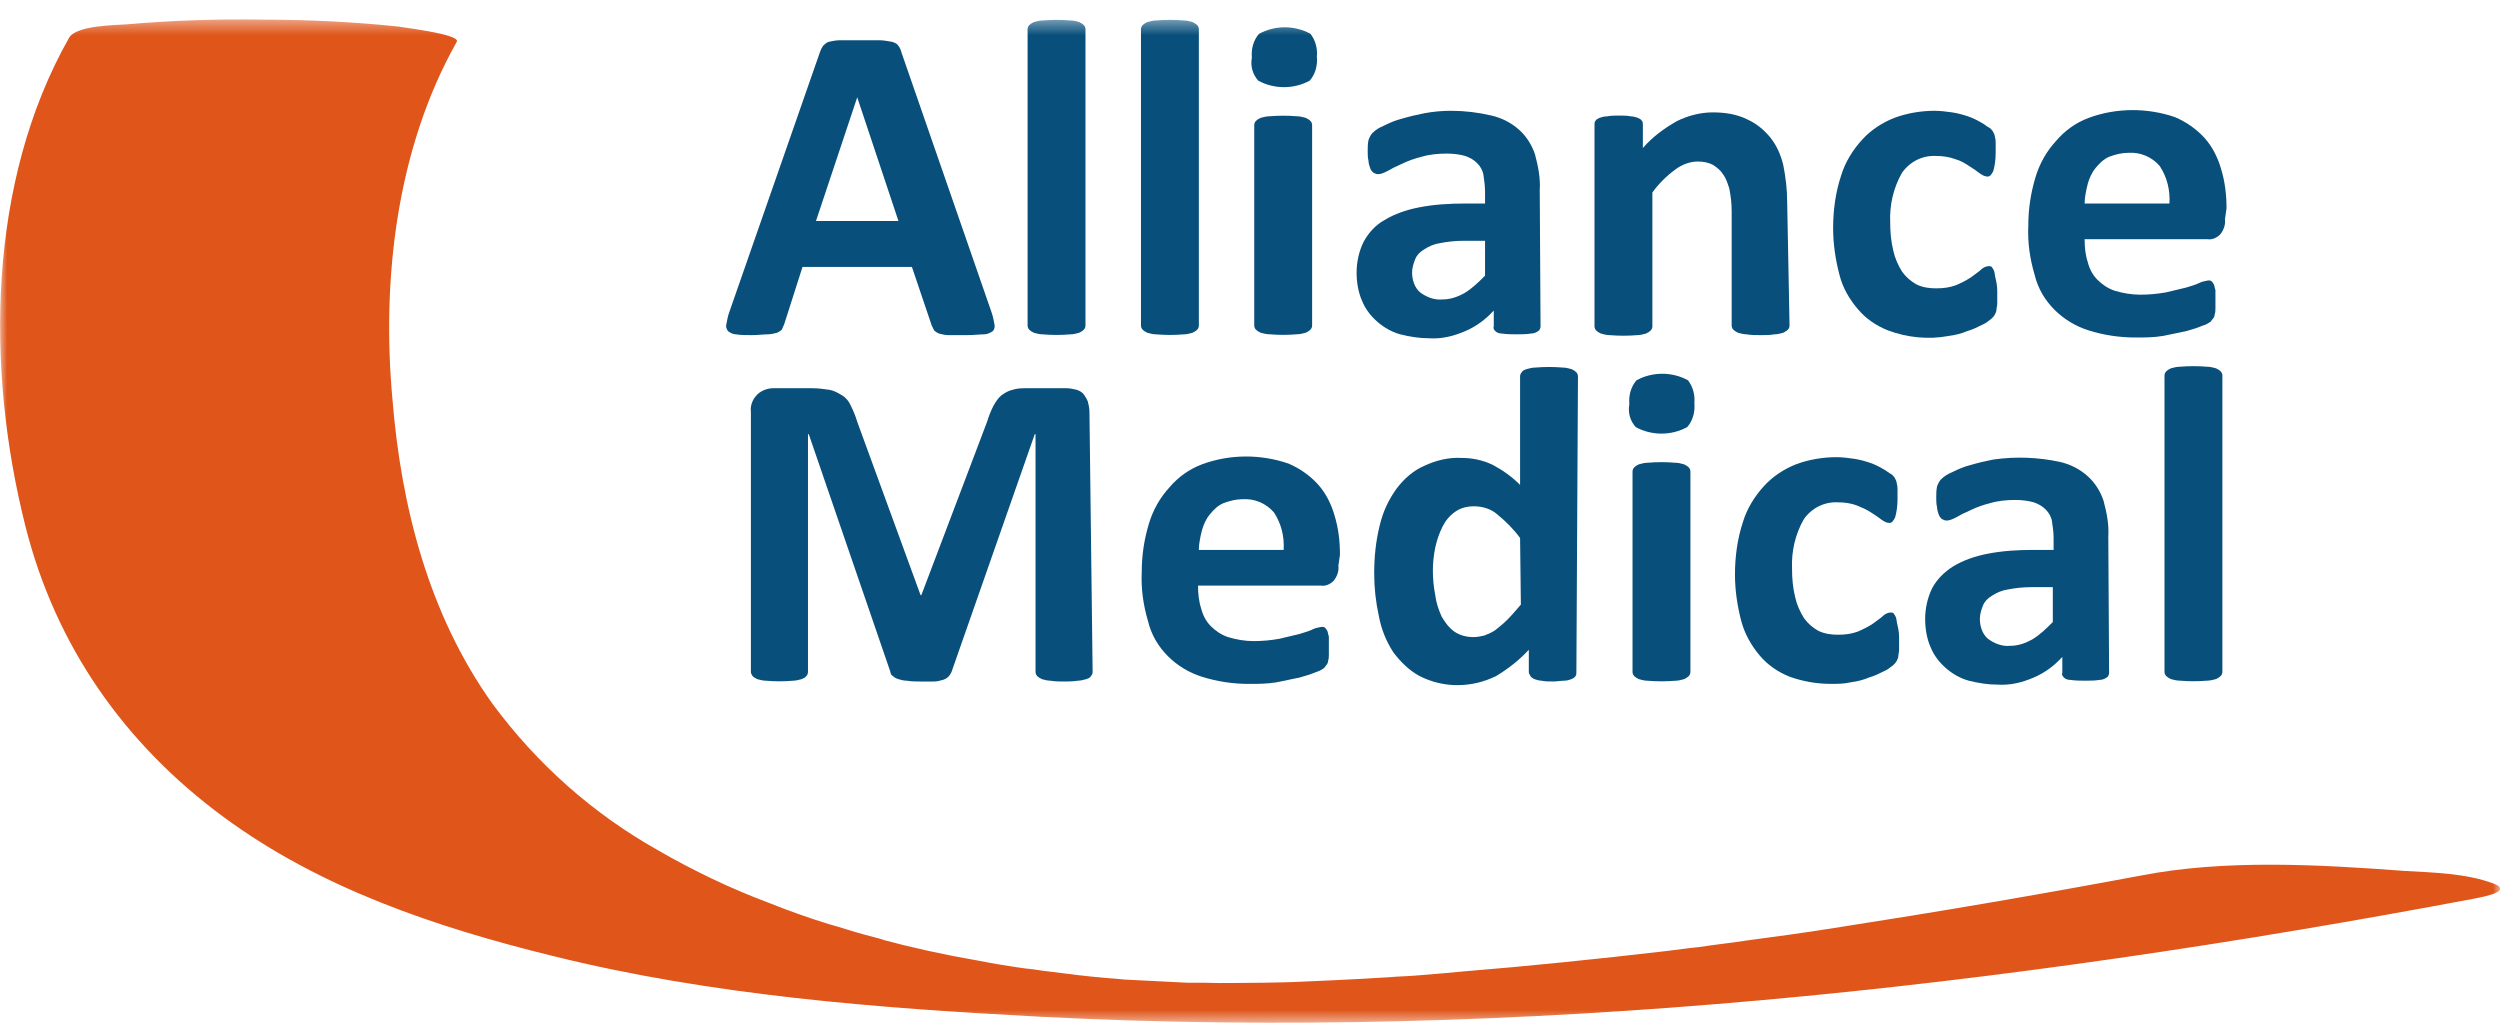
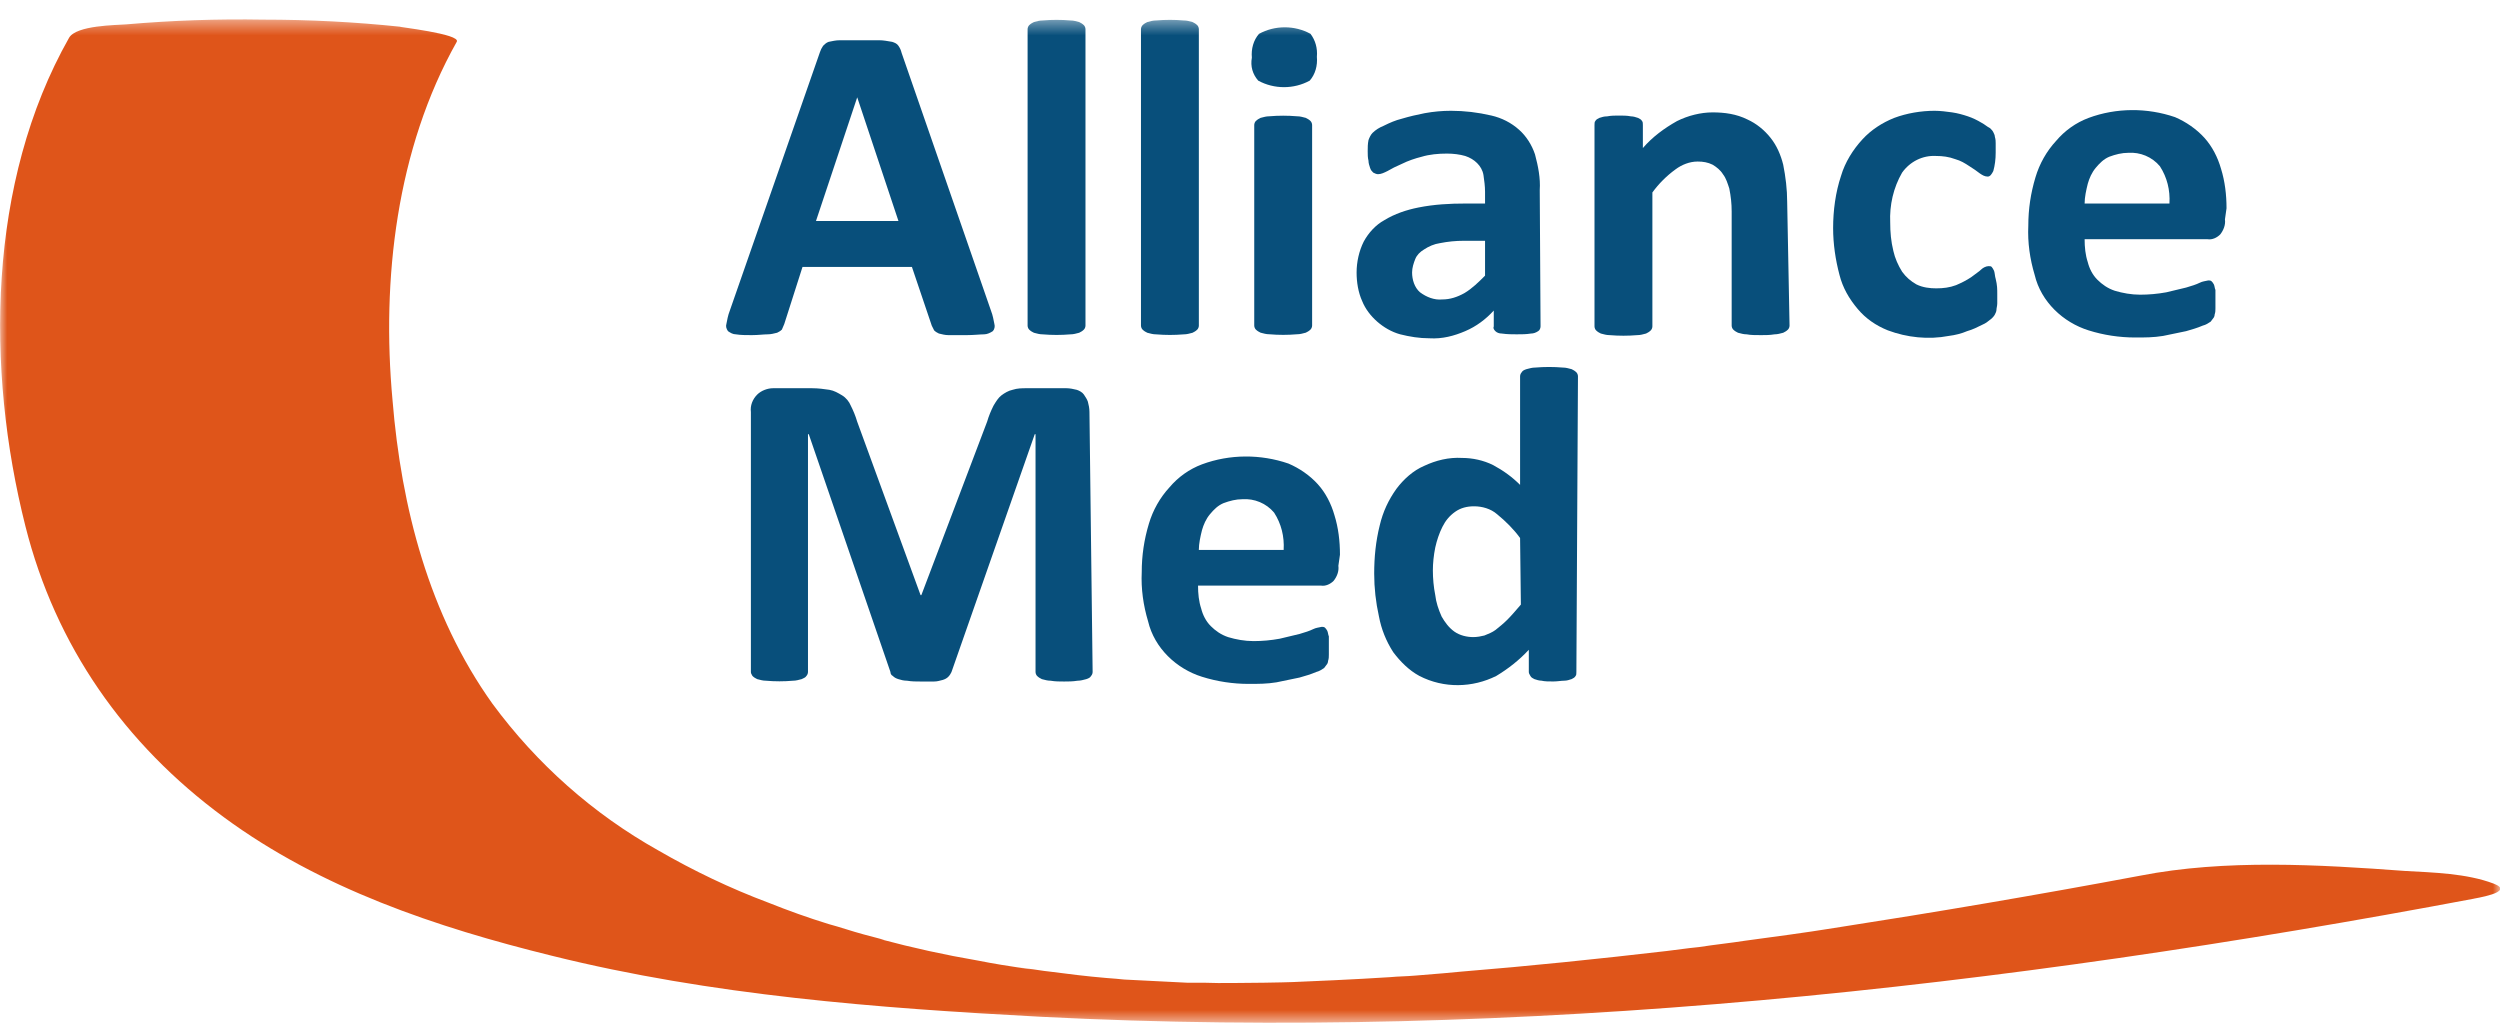
<svg xmlns="http://www.w3.org/2000/svg" width="177" height="73" viewBox="0 0 177 73" fill="none">
  <mask id="mask0_59424_102660" style="mask-type:luminance" maskUnits="userSpaceOnUse" x="0" y="1" width="177" height="72">
    <path d="M177 1.393H0V72.442H177V1.393Z" fill="white" />
  </mask>
  <g mask="url(#mask0_59424_102660)">
    <path d="M4.887 2.68C-0.896 12.894 -1.008 26.139 1.799 37.251C3.932 45.725 8.816 52.684 15.833 57.847C22.682 62.898 30.878 65.648 39.074 67.668C50.358 70.474 62.09 71.372 73.71 71.989C107.673 73.729 141.805 69.913 175.15 63.627C175.038 63.627 178.182 63.178 176.554 62.561C174.644 61.831 172.231 61.775 170.267 61.663C164.204 61.214 157.523 60.821 151.516 62C144.331 63.347 137.089 64.581 129.847 65.704C127.77 66.04 125.638 66.321 123.56 66.602C122.494 66.77 121.371 66.882 120.304 67.051C119.743 67.107 119.743 67.107 118.003 67.331C113.175 67.892 108.291 68.398 103.463 68.79C102.284 68.903 102.284 68.903 100.207 69.071C99.59 69.127 98.972 69.127 98.411 69.183C95.772 69.352 93.134 69.464 90.496 69.576C95.155 69.408 90.552 69.576 89.485 69.576C88.25 69.576 86.454 69.632 85.219 69.576C84.601 69.576 85.219 69.576 84.04 69.576C82.861 69.52 80.671 69.408 79.605 69.352C79.043 69.296 79.043 69.296 78.314 69.24C76.966 69.127 75.619 68.959 74.328 68.79C73.767 68.734 73.205 68.622 72.644 68.566C70.679 68.285 74.496 68.847 72.532 68.566C71.409 68.398 70.342 68.229 69.219 68.005C66.918 67.612 64.616 67.107 62.315 66.49C63.325 66.714 61.304 66.209 61.136 66.153C60.294 65.928 59.508 65.648 58.666 65.423C57.206 64.974 55.803 64.469 54.399 63.908C51.705 62.898 49.123 61.663 46.596 60.204C41.993 57.622 38.007 54.087 34.864 49.822C30.373 43.536 28.408 35.904 27.79 28.327C27.005 19.797 28.071 10.537 32.337 2.96C32.674 2.399 28.015 1.894 28.352 1.894C25.152 1.557 21.896 1.389 18.64 1.389C15.384 1.333 12.184 1.445 8.928 1.726C8.255 1.782 5.392 1.782 4.887 2.68Z" fill="#DF551A" />
    <path d="M60.691 6.89L57.772 15.645H63.61L60.691 6.89ZM70.178 22.043C70.29 22.324 70.346 22.66 70.403 22.941C70.459 23.109 70.403 23.334 70.29 23.446C70.122 23.558 69.897 23.671 69.673 23.671C69.392 23.671 68.943 23.727 68.438 23.727C67.876 23.727 67.483 23.727 67.147 23.727C66.922 23.727 66.698 23.671 66.473 23.614C66.361 23.558 66.248 23.502 66.136 23.39C66.08 23.278 66.024 23.165 65.968 23.053L64.564 18.9H56.817L55.526 22.941C55.47 23.053 55.414 23.221 55.358 23.334C55.246 23.446 55.133 23.502 55.021 23.558C54.797 23.614 54.572 23.671 54.347 23.671C54.067 23.671 53.674 23.727 53.225 23.727C52.832 23.727 52.439 23.727 52.102 23.671C51.877 23.671 51.709 23.558 51.541 23.446C51.428 23.278 51.372 23.109 51.428 22.941C51.484 22.66 51.541 22.324 51.653 22.043L58.052 3.691C58.108 3.523 58.165 3.411 58.277 3.242C58.389 3.13 58.502 3.018 58.67 2.962C58.951 2.906 59.175 2.85 59.456 2.85C59.793 2.85 60.242 2.85 60.747 2.85C61.365 2.85 61.87 2.85 62.263 2.85C62.543 2.85 62.824 2.906 63.161 2.962C63.329 3.018 63.498 3.074 63.61 3.242C63.722 3.411 63.778 3.523 63.835 3.748L70.178 22.043Z" fill="#084F7B" />
    <path d="M76.852 23.055C76.852 23.167 76.796 23.279 76.74 23.335C76.627 23.448 76.515 23.504 76.403 23.56C76.178 23.616 76.01 23.672 75.785 23.672C75.112 23.728 74.494 23.728 73.82 23.672C73.596 23.672 73.427 23.616 73.203 23.56C73.091 23.504 72.978 23.448 72.866 23.335C72.81 23.279 72.754 23.167 72.754 23.055V2.066C72.754 1.953 72.81 1.841 72.866 1.785C72.978 1.673 73.091 1.617 73.203 1.561C73.427 1.504 73.596 1.448 73.82 1.448C74.494 1.392 75.112 1.392 75.785 1.448C76.01 1.448 76.178 1.504 76.403 1.561C76.515 1.617 76.627 1.673 76.74 1.785C76.796 1.841 76.852 1.953 76.852 2.066V23.055Z" fill="#084F7B" />
    <path d="M84.879 23.055C84.879 23.167 84.823 23.279 84.767 23.335C84.655 23.448 84.542 23.504 84.43 23.56C84.206 23.616 84.037 23.672 83.813 23.672C83.139 23.728 82.522 23.728 81.848 23.672C81.623 23.672 81.455 23.616 81.23 23.56C81.118 23.504 81.006 23.448 80.894 23.335C80.837 23.279 80.781 23.167 80.781 23.055V2.066C80.781 1.953 80.837 1.841 80.894 1.785C81.006 1.673 81.118 1.617 81.23 1.561C81.455 1.504 81.623 1.448 81.848 1.448C82.522 1.392 83.139 1.392 83.813 1.448C84.037 1.448 84.206 1.504 84.43 1.561C84.542 1.617 84.655 1.673 84.767 1.785C84.823 1.841 84.879 1.953 84.879 2.066V23.055Z" fill="#084F7B" />
    <path d="M92.898 23.049C92.898 23.161 92.842 23.274 92.786 23.33C92.674 23.442 92.561 23.498 92.449 23.554C92.225 23.61 92.056 23.666 91.832 23.666C91.158 23.723 90.54 23.723 89.867 23.666C89.642 23.666 89.474 23.61 89.249 23.554C89.137 23.498 89.025 23.442 88.912 23.33C88.856 23.274 88.8 23.161 88.8 23.049V8.851C88.8 8.738 88.856 8.626 88.912 8.57C89.025 8.458 89.137 8.402 89.249 8.345C89.474 8.289 89.642 8.233 89.867 8.233C90.54 8.177 91.158 8.177 91.832 8.233C92.056 8.233 92.225 8.289 92.449 8.345C92.561 8.402 92.674 8.458 92.786 8.57C92.842 8.626 92.898 8.738 92.898 8.851V23.049ZM93.235 4.024C93.291 4.641 93.123 5.259 92.73 5.708C91.607 6.325 90.204 6.325 89.081 5.708C88.688 5.259 88.519 4.698 88.632 4.08C88.576 3.463 88.744 2.846 89.137 2.397C90.26 1.779 91.663 1.779 92.786 2.397C93.123 2.846 93.291 3.407 93.235 4.024Z" fill="#084F7B" />
    <path d="M105.141 17.048H103.625C103.064 17.048 102.503 17.104 101.941 17.216C101.548 17.272 101.155 17.441 100.819 17.665C100.538 17.833 100.313 18.058 100.201 18.338C100.089 18.619 99.976 18.956 99.976 19.293C99.976 19.798 100.145 20.359 100.538 20.695C100.987 21.032 101.548 21.257 102.11 21.201C102.671 21.201 103.176 21.032 103.681 20.752C104.243 20.415 104.692 19.966 105.141 19.517V17.048ZM109.071 23.109C109.071 23.221 109.014 23.389 108.902 23.445C108.734 23.558 108.565 23.614 108.397 23.614C108.06 23.67 107.723 23.67 107.386 23.67C107.05 23.67 106.713 23.67 106.32 23.614C106.151 23.614 105.983 23.558 105.871 23.445C105.759 23.333 105.702 23.221 105.759 23.109V21.986C105.197 22.604 104.524 23.109 103.738 23.445C102.952 23.782 102.11 24.007 101.211 23.951C100.482 23.951 99.808 23.838 99.134 23.67C98.517 23.502 97.956 23.165 97.506 22.772C97.057 22.379 96.664 21.874 96.44 21.313C96.159 20.695 96.047 19.966 96.047 19.293C96.047 18.563 96.215 17.777 96.552 17.104C96.889 16.486 97.394 15.925 98.012 15.588C98.741 15.139 99.584 14.859 100.425 14.691C101.548 14.466 102.671 14.41 103.738 14.41H105.141V13.568C105.141 13.175 105.085 12.782 105.029 12.39C104.973 12.053 104.804 11.772 104.58 11.548C104.355 11.323 104.074 11.155 103.738 11.043C103.345 10.93 102.896 10.874 102.446 10.874C101.829 10.874 101.211 10.93 100.65 11.099C100.201 11.211 99.696 11.379 99.247 11.604C98.854 11.772 98.517 11.941 98.236 12.109C98.012 12.221 97.787 12.333 97.563 12.333C97.45 12.333 97.338 12.277 97.226 12.221C97.114 12.109 97.057 12.053 97.001 11.884C96.945 11.716 96.889 11.548 96.889 11.379C96.833 11.155 96.833 10.93 96.833 10.706C96.833 10.425 96.833 10.201 96.889 9.92C96.945 9.752 97.057 9.527 97.17 9.415C97.394 9.191 97.675 9.022 97.956 8.91C98.405 8.686 98.798 8.517 99.247 8.405C99.808 8.237 100.313 8.124 100.875 8.012C101.492 7.9 102.11 7.844 102.727 7.844C103.681 7.844 104.636 7.956 105.59 8.18C106.32 8.349 106.994 8.686 107.555 9.191C108.06 9.64 108.453 10.257 108.678 10.93C108.902 11.772 109.071 12.614 109.014 13.456L109.071 23.109Z" fill="#084F7B" />
    <path d="M126.7 23.054C126.7 23.166 126.644 23.278 126.588 23.334C126.476 23.446 126.363 23.503 126.251 23.559C126.027 23.615 125.858 23.671 125.634 23.671C125.296 23.727 125.016 23.727 124.679 23.727C124.286 23.727 123.95 23.727 123.669 23.671C123.444 23.671 123.276 23.615 123.051 23.559C122.939 23.503 122.827 23.446 122.715 23.334C122.658 23.278 122.602 23.166 122.602 23.054V14.972C122.602 14.411 122.546 13.906 122.434 13.345C122.322 13.008 122.209 12.615 121.985 12.335C121.816 12.054 121.536 11.829 121.255 11.661C120.918 11.493 120.581 11.437 120.188 11.437C119.627 11.437 119.066 11.661 118.617 11.998C117.999 12.447 117.438 13.008 116.989 13.625V23.11C116.989 23.222 116.932 23.334 116.876 23.39C116.764 23.503 116.652 23.559 116.539 23.615C116.315 23.671 116.147 23.727 115.922 23.727C115.248 23.783 114.631 23.783 113.957 23.727C113.733 23.727 113.564 23.671 113.34 23.615C113.227 23.559 113.115 23.503 113.003 23.39C112.947 23.334 112.891 23.222 112.891 23.11V8.855C112.891 8.743 112.891 8.63 112.947 8.574C113.003 8.462 113.115 8.406 113.227 8.35C113.396 8.294 113.564 8.238 113.789 8.238C114.069 8.182 114.35 8.182 114.631 8.182C114.912 8.182 115.192 8.182 115.473 8.238C115.641 8.238 115.81 8.294 115.978 8.35C116.09 8.406 116.203 8.462 116.259 8.574C116.315 8.63 116.315 8.743 116.315 8.855V10.482C116.989 9.697 117.831 9.079 118.729 8.574C119.515 8.182 120.413 7.957 121.255 7.957C122.097 7.957 122.939 8.069 123.725 8.462C124.343 8.743 124.904 9.192 125.352 9.753C125.802 10.314 126.083 10.988 126.251 11.661C126.419 12.503 126.532 13.401 126.532 14.299L126.7 23.054Z" fill="#084F7B" />
    <path d="M141.406 20.808C141.406 21.088 141.406 21.313 141.406 21.481C141.406 21.649 141.35 21.818 141.35 21.93C141.35 22.042 141.294 22.155 141.238 22.267C141.182 22.379 141.07 22.491 141.013 22.547C140.788 22.716 140.62 22.884 140.339 22.996C140.003 23.165 139.666 23.333 139.272 23.445C138.879 23.614 138.431 23.726 137.982 23.782C136.522 24.063 135.007 23.894 133.659 23.389C132.817 23.052 132.087 22.547 131.525 21.874C130.908 21.144 130.46 20.359 130.235 19.461C129.953 18.395 129.785 17.272 129.785 16.15C129.785 14.915 129.953 13.624 130.347 12.446C130.628 11.492 131.189 10.594 131.863 9.864C132.48 9.191 133.267 8.686 134.108 8.349C135.007 8.012 136.016 7.844 136.971 7.844C137.364 7.844 137.812 7.9 138.206 7.956C138.599 8.012 138.992 8.124 139.328 8.237C139.666 8.349 140.003 8.517 140.283 8.686C140.507 8.798 140.676 8.966 140.9 9.078C141.013 9.191 141.07 9.247 141.126 9.359C141.182 9.471 141.238 9.584 141.238 9.696C141.294 9.864 141.294 10.033 141.294 10.145C141.294 10.313 141.294 10.538 141.294 10.818C141.294 11.267 141.238 11.716 141.126 12.109C141.013 12.333 140.9 12.502 140.732 12.502C140.507 12.502 140.339 12.39 140.171 12.277C139.946 12.109 139.722 11.941 139.442 11.772C139.104 11.548 138.823 11.379 138.431 11.267C137.982 11.099 137.532 11.043 137.083 11.043C136.128 10.986 135.231 11.435 134.669 12.221C134.052 13.287 133.771 14.522 133.827 15.757C133.827 16.43 133.884 17.104 134.052 17.777C134.164 18.282 134.388 18.787 134.669 19.236C134.951 19.629 135.287 19.91 135.68 20.134C136.128 20.359 136.635 20.415 137.083 20.415C137.588 20.415 138.038 20.359 138.487 20.19C138.879 20.022 139.216 19.854 139.554 19.629C139.834 19.405 140.115 19.236 140.283 19.068C140.395 18.956 140.62 18.843 140.788 18.843C140.9 18.843 140.957 18.843 141.013 18.9C141.07 18.956 141.126 19.068 141.182 19.18C141.238 19.349 141.238 19.573 141.294 19.741C141.406 20.19 141.406 20.471 141.406 20.808Z" fill="#084F7B" />
    <path d="M153.597 14.41C153.653 13.456 153.429 12.558 152.923 11.773C152.362 11.099 151.52 10.762 150.678 10.819C150.229 10.819 149.779 10.931 149.331 11.099C148.938 11.268 148.658 11.548 148.376 11.885C148.095 12.222 147.927 12.614 147.815 13.007C147.703 13.456 147.591 13.961 147.591 14.41H153.597ZM157.526 15.533C157.582 15.926 157.414 16.319 157.19 16.599C156.965 16.824 156.629 16.992 156.292 16.936H147.591C147.591 17.497 147.647 18.058 147.815 18.563C147.927 19.012 148.152 19.461 148.489 19.798C148.826 20.135 149.219 20.415 149.723 20.584C150.285 20.752 150.903 20.864 151.52 20.864C152.138 20.864 152.755 20.808 153.373 20.696C153.822 20.584 154.327 20.471 154.777 20.359C155.169 20.247 155.506 20.135 155.73 20.023C155.954 19.91 156.123 19.91 156.348 19.854C156.404 19.854 156.517 19.854 156.573 19.91C156.629 19.966 156.685 20.023 156.741 20.135C156.797 20.247 156.797 20.415 156.853 20.528C156.853 20.696 156.853 20.921 156.853 21.201C156.853 21.426 156.853 21.65 156.853 21.818C156.853 21.987 156.853 22.099 156.797 22.267C156.797 22.38 156.741 22.492 156.685 22.548C156.629 22.604 156.573 22.716 156.517 22.772C156.348 22.885 156.18 22.997 155.954 23.053C155.562 23.221 155.169 23.334 154.777 23.446C154.214 23.558 153.71 23.67 153.149 23.783C152.474 23.895 151.857 23.895 151.183 23.895C150.061 23.895 148.938 23.727 147.871 23.39C146.974 23.109 146.131 22.604 145.458 21.931C144.784 21.257 144.279 20.415 144.054 19.461C143.717 18.339 143.548 17.16 143.604 15.982C143.604 14.803 143.773 13.681 144.11 12.558C144.391 11.604 144.896 10.706 145.57 9.977C146.187 9.247 146.974 8.686 147.871 8.349C149.836 7.62 152.026 7.62 153.99 8.293C154.777 8.63 155.506 9.135 156.067 9.752C156.629 10.37 157.021 11.155 157.246 11.941C157.526 12.839 157.638 13.793 157.638 14.747L157.526 15.533Z" fill="#084F7B" />
    <path d="M77.358 47.578C77.358 47.69 77.302 47.802 77.246 47.858C77.19 47.971 77.077 48.027 76.909 48.083C76.684 48.139 76.516 48.195 76.291 48.195C75.955 48.251 75.618 48.251 75.337 48.251C75 48.251 74.72 48.251 74.383 48.195C74.158 48.195 73.99 48.139 73.765 48.083C73.653 48.027 73.541 47.971 73.428 47.858C73.372 47.802 73.316 47.69 73.316 47.578V30.741H73.26L67.366 47.578C67.309 47.69 67.253 47.802 67.141 47.914C67.029 48.027 66.916 48.083 66.748 48.139C66.524 48.195 66.355 48.251 66.131 48.251C65.85 48.251 65.569 48.251 65.176 48.251C64.84 48.251 64.559 48.251 64.222 48.195C63.997 48.195 63.773 48.139 63.605 48.083C63.436 48.027 63.324 47.971 63.212 47.858C63.099 47.802 63.043 47.69 63.043 47.578L57.261 30.741H57.205V47.578C57.205 47.69 57.149 47.802 57.093 47.858C57.036 47.971 56.868 48.027 56.756 48.083C56.531 48.139 56.363 48.195 56.138 48.195C55.521 48.251 54.847 48.251 54.23 48.195C54.005 48.195 53.837 48.139 53.612 48.083C53.5 48.027 53.388 47.971 53.275 47.858C53.219 47.746 53.163 47.69 53.163 47.578V29.17C53.107 28.721 53.275 28.272 53.612 27.935C53.893 27.655 54.342 27.486 54.735 27.486H57.486C57.935 27.486 58.328 27.542 58.721 27.599C59.057 27.655 59.338 27.823 59.619 27.991C59.899 28.16 60.124 28.44 60.236 28.721C60.405 29.058 60.573 29.451 60.685 29.843L65.176 42.134H65.232L69.892 29.843C70.004 29.451 70.172 29.058 70.341 28.721C70.509 28.44 70.678 28.16 70.902 27.991C71.127 27.823 71.408 27.655 71.688 27.599C72.025 27.486 72.362 27.486 72.699 27.486H75.505C75.73 27.486 76.011 27.542 76.235 27.599C76.404 27.655 76.628 27.767 76.74 27.935C76.853 28.104 76.965 28.272 77.021 28.44C77.077 28.665 77.133 28.889 77.133 29.17L77.358 47.578Z" fill="#084F7B" />
    <path d="M90.883 38.936C90.939 37.982 90.715 37.084 90.21 36.298C89.648 35.625 88.806 35.288 87.964 35.344C87.515 35.344 87.066 35.456 86.617 35.625C86.224 35.793 85.943 36.074 85.663 36.41C85.382 36.747 85.214 37.14 85.101 37.533C84.989 37.982 84.877 38.487 84.877 38.936H90.883ZM94.757 40.058C94.813 40.451 94.645 40.844 94.42 41.124C94.195 41.349 93.859 41.517 93.522 41.461H84.821C84.821 42.023 84.877 42.584 85.045 43.089C85.157 43.538 85.382 43.987 85.719 44.324C86.056 44.66 86.449 44.941 86.954 45.109C87.515 45.278 88.133 45.39 88.75 45.39C89.368 45.39 89.985 45.334 90.603 45.221C91.052 45.109 91.557 44.997 92.006 44.885C92.399 44.773 92.736 44.66 92.96 44.548C93.185 44.436 93.353 44.436 93.578 44.38C93.634 44.38 93.746 44.38 93.803 44.436C93.859 44.492 93.915 44.548 93.971 44.66C94.027 44.773 94.027 44.941 94.083 45.053C94.083 45.221 94.083 45.446 94.083 45.727C94.083 45.951 94.083 46.175 94.083 46.344C94.083 46.512 94.083 46.624 94.027 46.793C94.027 46.905 93.971 47.017 93.915 47.073C93.859 47.13 93.803 47.242 93.746 47.298C93.578 47.41 93.41 47.522 93.185 47.578C92.792 47.747 92.399 47.859 92.006 47.971C91.445 48.084 90.939 48.196 90.378 48.308C89.704 48.42 89.087 48.42 88.413 48.42C87.291 48.42 86.168 48.252 85.101 47.915C84.203 47.635 83.361 47.13 82.687 46.456C82.014 45.783 81.509 44.941 81.284 43.987C80.947 42.864 80.779 41.686 80.835 40.507C80.835 39.329 81.003 38.206 81.34 37.084C81.621 36.13 82.126 35.232 82.8 34.502C83.417 33.773 84.203 33.212 85.101 32.875C87.066 32.145 89.255 32.145 91.22 32.819C92.006 33.155 92.736 33.66 93.297 34.278C93.859 34.895 94.252 35.681 94.476 36.467C94.757 37.364 94.869 38.319 94.869 39.273L94.757 40.058Z" fill="#084F7B" />
    <path d="M107.622 38.09C107.173 37.473 106.612 36.912 105.994 36.407C105.545 36.014 104.928 35.846 104.366 35.846C103.861 35.846 103.412 35.958 103.019 36.239C102.626 36.519 102.345 36.856 102.121 37.305C101.896 37.754 101.728 38.259 101.616 38.764C101.503 39.325 101.447 39.886 101.447 40.392C101.447 40.953 101.503 41.57 101.616 42.131C101.672 42.636 101.84 43.142 102.065 43.647C102.289 44.039 102.57 44.432 102.963 44.713C103.356 44.993 103.861 45.106 104.31 45.106C104.591 45.106 104.871 45.05 105.096 44.993C105.377 44.881 105.657 44.769 105.882 44.601C106.163 44.376 106.443 44.152 106.724 43.871C107.005 43.59 107.341 43.198 107.678 42.805L107.622 38.09ZM111.608 47.575C111.608 47.687 111.608 47.8 111.552 47.856C111.496 47.968 111.383 48.024 111.271 48.08C111.103 48.136 110.934 48.192 110.766 48.192C110.541 48.192 110.261 48.248 109.98 48.248C109.643 48.248 109.362 48.248 109.138 48.192C108.969 48.192 108.801 48.136 108.633 48.08C108.52 48.024 108.408 47.968 108.352 47.856C108.296 47.743 108.24 47.687 108.24 47.575V46.004C107.566 46.733 106.78 47.35 105.938 47.856C104.254 48.697 102.233 48.754 100.493 47.856C99.763 47.463 99.145 46.845 98.64 46.172C98.135 45.386 97.798 44.544 97.63 43.647C97.405 42.636 97.293 41.626 97.293 40.616C97.293 39.438 97.405 38.315 97.686 37.193C97.91 36.239 98.303 35.397 98.865 34.611C99.37 33.938 100.044 33.32 100.83 32.984C101.672 32.591 102.57 32.366 103.524 32.422C104.254 32.422 105.04 32.591 105.714 32.928C106.443 33.32 107.061 33.769 107.622 34.33V26.642C107.622 26.53 107.678 26.417 107.734 26.361C107.791 26.249 107.903 26.193 108.071 26.137C108.296 26.081 108.464 26.024 108.689 26.024C109.362 25.968 109.98 25.968 110.654 26.024C110.878 26.024 111.046 26.081 111.271 26.137C111.383 26.193 111.496 26.249 111.608 26.361C111.664 26.417 111.72 26.53 111.72 26.642L111.608 47.575Z" fill="#084F7B" />
-     <path d="M119.681 47.578C119.681 47.691 119.625 47.803 119.569 47.859C119.456 47.971 119.344 48.027 119.232 48.084C119.007 48.14 118.839 48.196 118.614 48.196C117.941 48.252 117.323 48.252 116.649 48.196C116.425 48.196 116.256 48.14 116.032 48.084C115.92 48.027 115.807 47.971 115.695 47.859C115.639 47.803 115.583 47.691 115.583 47.578V33.38C115.583 33.268 115.639 33.155 115.695 33.099C115.807 32.987 115.92 32.931 116.032 32.875C116.256 32.819 116.425 32.763 116.649 32.763C117.323 32.706 117.941 32.706 118.614 32.763C118.839 32.763 119.007 32.819 119.232 32.875C119.344 32.931 119.456 32.987 119.569 33.099C119.625 33.155 119.681 33.268 119.681 33.38V47.578ZM119.962 28.553C120.018 29.171 119.849 29.788 119.456 30.237C118.334 30.854 116.93 30.854 115.807 30.237C115.414 29.788 115.246 29.227 115.358 28.61C115.302 27.992 115.471 27.375 115.864 26.926C116.986 26.308 118.39 26.308 119.513 26.926C119.849 27.375 120.018 27.936 119.962 28.553Z" fill="#084F7B" />
-     <path d="M134.456 45.331C134.456 45.612 134.456 45.836 134.456 46.005C134.456 46.173 134.4 46.341 134.4 46.454C134.4 46.566 134.344 46.678 134.288 46.79C134.231 46.903 134.119 47.015 134.063 47.071C133.839 47.239 133.671 47.408 133.39 47.52C133.052 47.688 132.716 47.857 132.323 47.969C131.93 48.137 131.481 48.249 131.032 48.306C130.583 48.418 130.077 48.418 129.628 48.418C128.619 48.418 127.664 48.249 126.709 47.913C125.868 47.576 125.137 47.071 124.576 46.397C123.959 45.668 123.51 44.826 123.285 43.984C123.004 42.918 122.836 41.795 122.836 40.673C122.836 39.438 123.004 38.148 123.397 36.969C123.678 36.015 124.239 35.117 124.913 34.388C125.531 33.714 126.316 33.209 127.159 32.872C128.056 32.536 129.067 32.367 130.021 32.367C130.415 32.367 130.864 32.423 131.256 32.48C131.65 32.536 132.043 32.648 132.379 32.76C132.716 32.872 133.052 33.041 133.334 33.209C133.558 33.321 133.727 33.49 133.951 33.602C134.063 33.714 134.119 33.77 134.175 33.883C134.231 33.995 134.288 34.107 134.288 34.219C134.344 34.388 134.344 34.556 134.344 34.668C134.344 34.837 134.344 35.061 134.344 35.342C134.344 35.791 134.288 36.239 134.175 36.632C134.063 36.857 133.951 37.025 133.783 37.025C133.558 37.025 133.39 36.913 133.222 36.801C132.996 36.632 132.772 36.464 132.491 36.296C132.155 36.071 131.874 35.959 131.481 35.791C131.032 35.622 130.583 35.566 130.134 35.566C129.18 35.51 128.281 35.959 127.72 36.745C127.103 37.811 126.821 39.046 126.877 40.28C126.877 40.954 126.933 41.627 127.103 42.301C127.215 42.806 127.439 43.311 127.72 43.76C128 44.153 128.337 44.433 128.731 44.658C129.18 44.882 129.684 44.938 130.134 44.938C130.639 44.938 131.088 44.882 131.537 44.714C131.93 44.545 132.267 44.377 132.604 44.153C132.884 43.928 133.166 43.76 133.334 43.591C133.446 43.479 133.671 43.367 133.839 43.367C133.951 43.367 134.007 43.367 134.063 43.423C134.119 43.479 134.175 43.592 134.231 43.704C134.288 43.872 134.288 44.096 134.344 44.265C134.456 44.714 134.456 44.994 134.456 45.331Z" fill="#084F7B" />
-     <path d="M145.339 41.571H143.823C143.261 41.571 142.7 41.627 142.138 41.739C141.745 41.795 141.353 41.963 141.016 42.188C140.736 42.356 140.51 42.581 140.398 42.861C140.286 43.142 140.174 43.479 140.174 43.815C140.174 44.32 140.342 44.882 140.736 45.218C141.184 45.555 141.745 45.78 142.308 45.724C142.868 45.724 143.373 45.555 143.879 45.275C144.44 44.938 144.889 44.489 145.339 44.04V41.571ZM149.324 47.632C149.324 47.744 149.268 47.912 149.156 47.968C148.987 48.081 148.819 48.137 148.651 48.137C148.313 48.193 147.977 48.193 147.64 48.193C147.303 48.193 146.967 48.193 146.573 48.137C146.405 48.137 146.236 48.081 146.124 47.968C146.012 47.856 145.956 47.744 146.012 47.632V46.509C145.451 47.127 144.777 47.632 143.992 47.968C143.205 48.305 142.364 48.529 141.465 48.473C140.736 48.473 140.061 48.361 139.388 48.193C138.77 48.025 138.209 47.688 137.76 47.295C137.31 46.902 136.918 46.397 136.693 45.836C136.413 45.218 136.301 44.489 136.301 43.815C136.301 43.086 136.469 42.3 136.806 41.627C137.142 41.009 137.648 40.504 138.265 40.111C138.994 39.663 139.837 39.382 140.678 39.214C141.801 38.989 142.925 38.933 143.992 38.933H145.395V38.091C145.395 37.698 145.338 37.305 145.282 36.913C145.226 36.576 145.057 36.295 144.833 36.071C144.609 35.846 144.328 35.678 143.992 35.566C143.598 35.453 143.149 35.397 142.7 35.397C142.082 35.397 141.465 35.453 140.904 35.622C140.454 35.734 139.949 35.902 139.5 36.127C139.107 36.295 138.77 36.464 138.49 36.632C138.265 36.744 138.041 36.856 137.817 36.856C137.704 36.856 137.591 36.8 137.479 36.744C137.367 36.632 137.31 36.576 137.254 36.407C137.198 36.239 137.142 36.071 137.142 35.902C137.086 35.678 137.086 35.453 137.086 35.229C137.086 34.948 137.086 34.724 137.142 34.443C137.198 34.275 137.31 34.05 137.423 33.938C137.648 33.714 137.929 33.545 138.209 33.433C138.658 33.209 139.051 33.04 139.5 32.928C140.061 32.76 140.566 32.647 141.128 32.535C142.7 32.311 144.272 32.367 145.844 32.703C146.573 32.872 147.247 33.209 147.808 33.714C148.313 34.163 148.707 34.78 148.931 35.453C149.156 36.295 149.324 37.137 149.268 37.979L149.324 47.632Z" fill="#084F7B" />
-     <path d="M157.345 47.572C157.345 47.685 157.288 47.797 157.232 47.853C157.12 47.965 157.008 48.022 156.896 48.078C156.671 48.134 156.503 48.19 156.278 48.19C155.604 48.246 154.987 48.246 154.313 48.19C154.089 48.19 153.92 48.134 153.696 48.078C153.584 48.022 153.472 47.965 153.36 47.853C153.303 47.797 153.246 47.685 153.246 47.572V26.583C153.246 26.471 153.303 26.359 153.36 26.303C153.472 26.19 153.584 26.134 153.696 26.078C153.92 26.022 154.089 25.966 154.313 25.966C154.987 25.91 155.604 25.91 156.278 25.966C156.503 25.966 156.671 26.022 156.896 26.078C157.008 26.134 157.12 26.19 157.232 26.303C157.288 26.359 157.345 26.471 157.345 26.583V47.572Z" fill="#084F7B" />
  </g>
</svg>